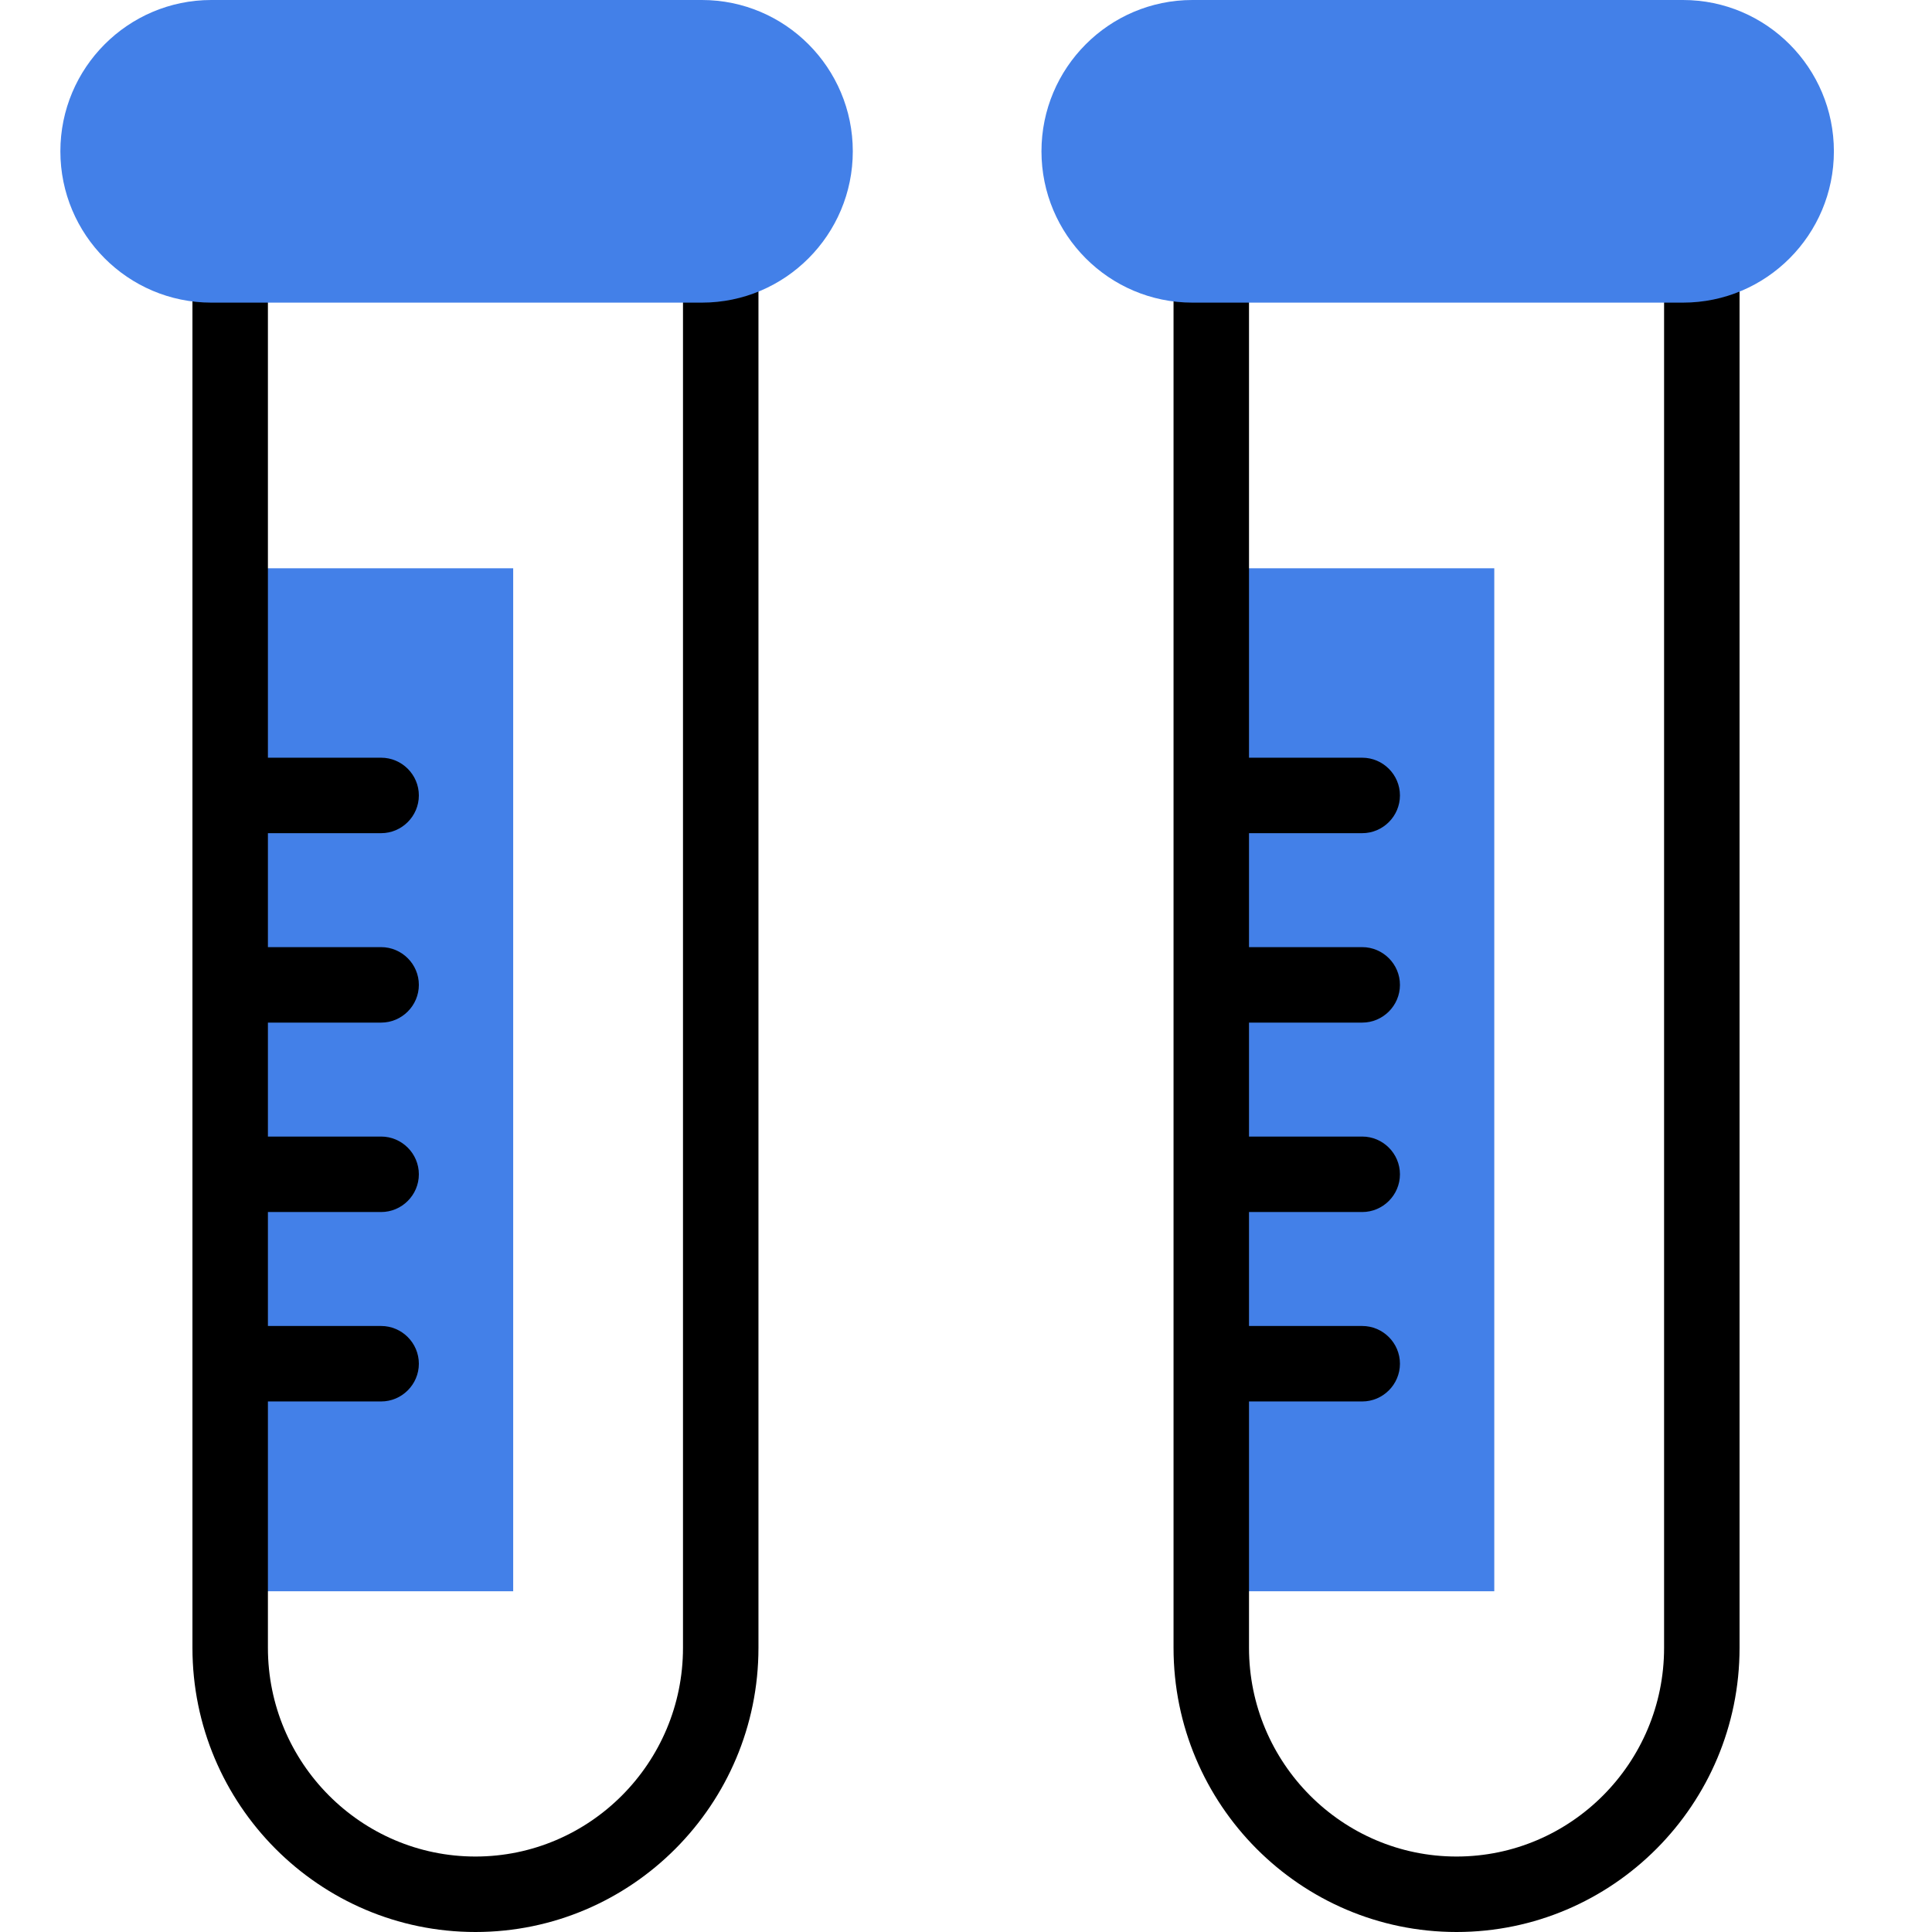
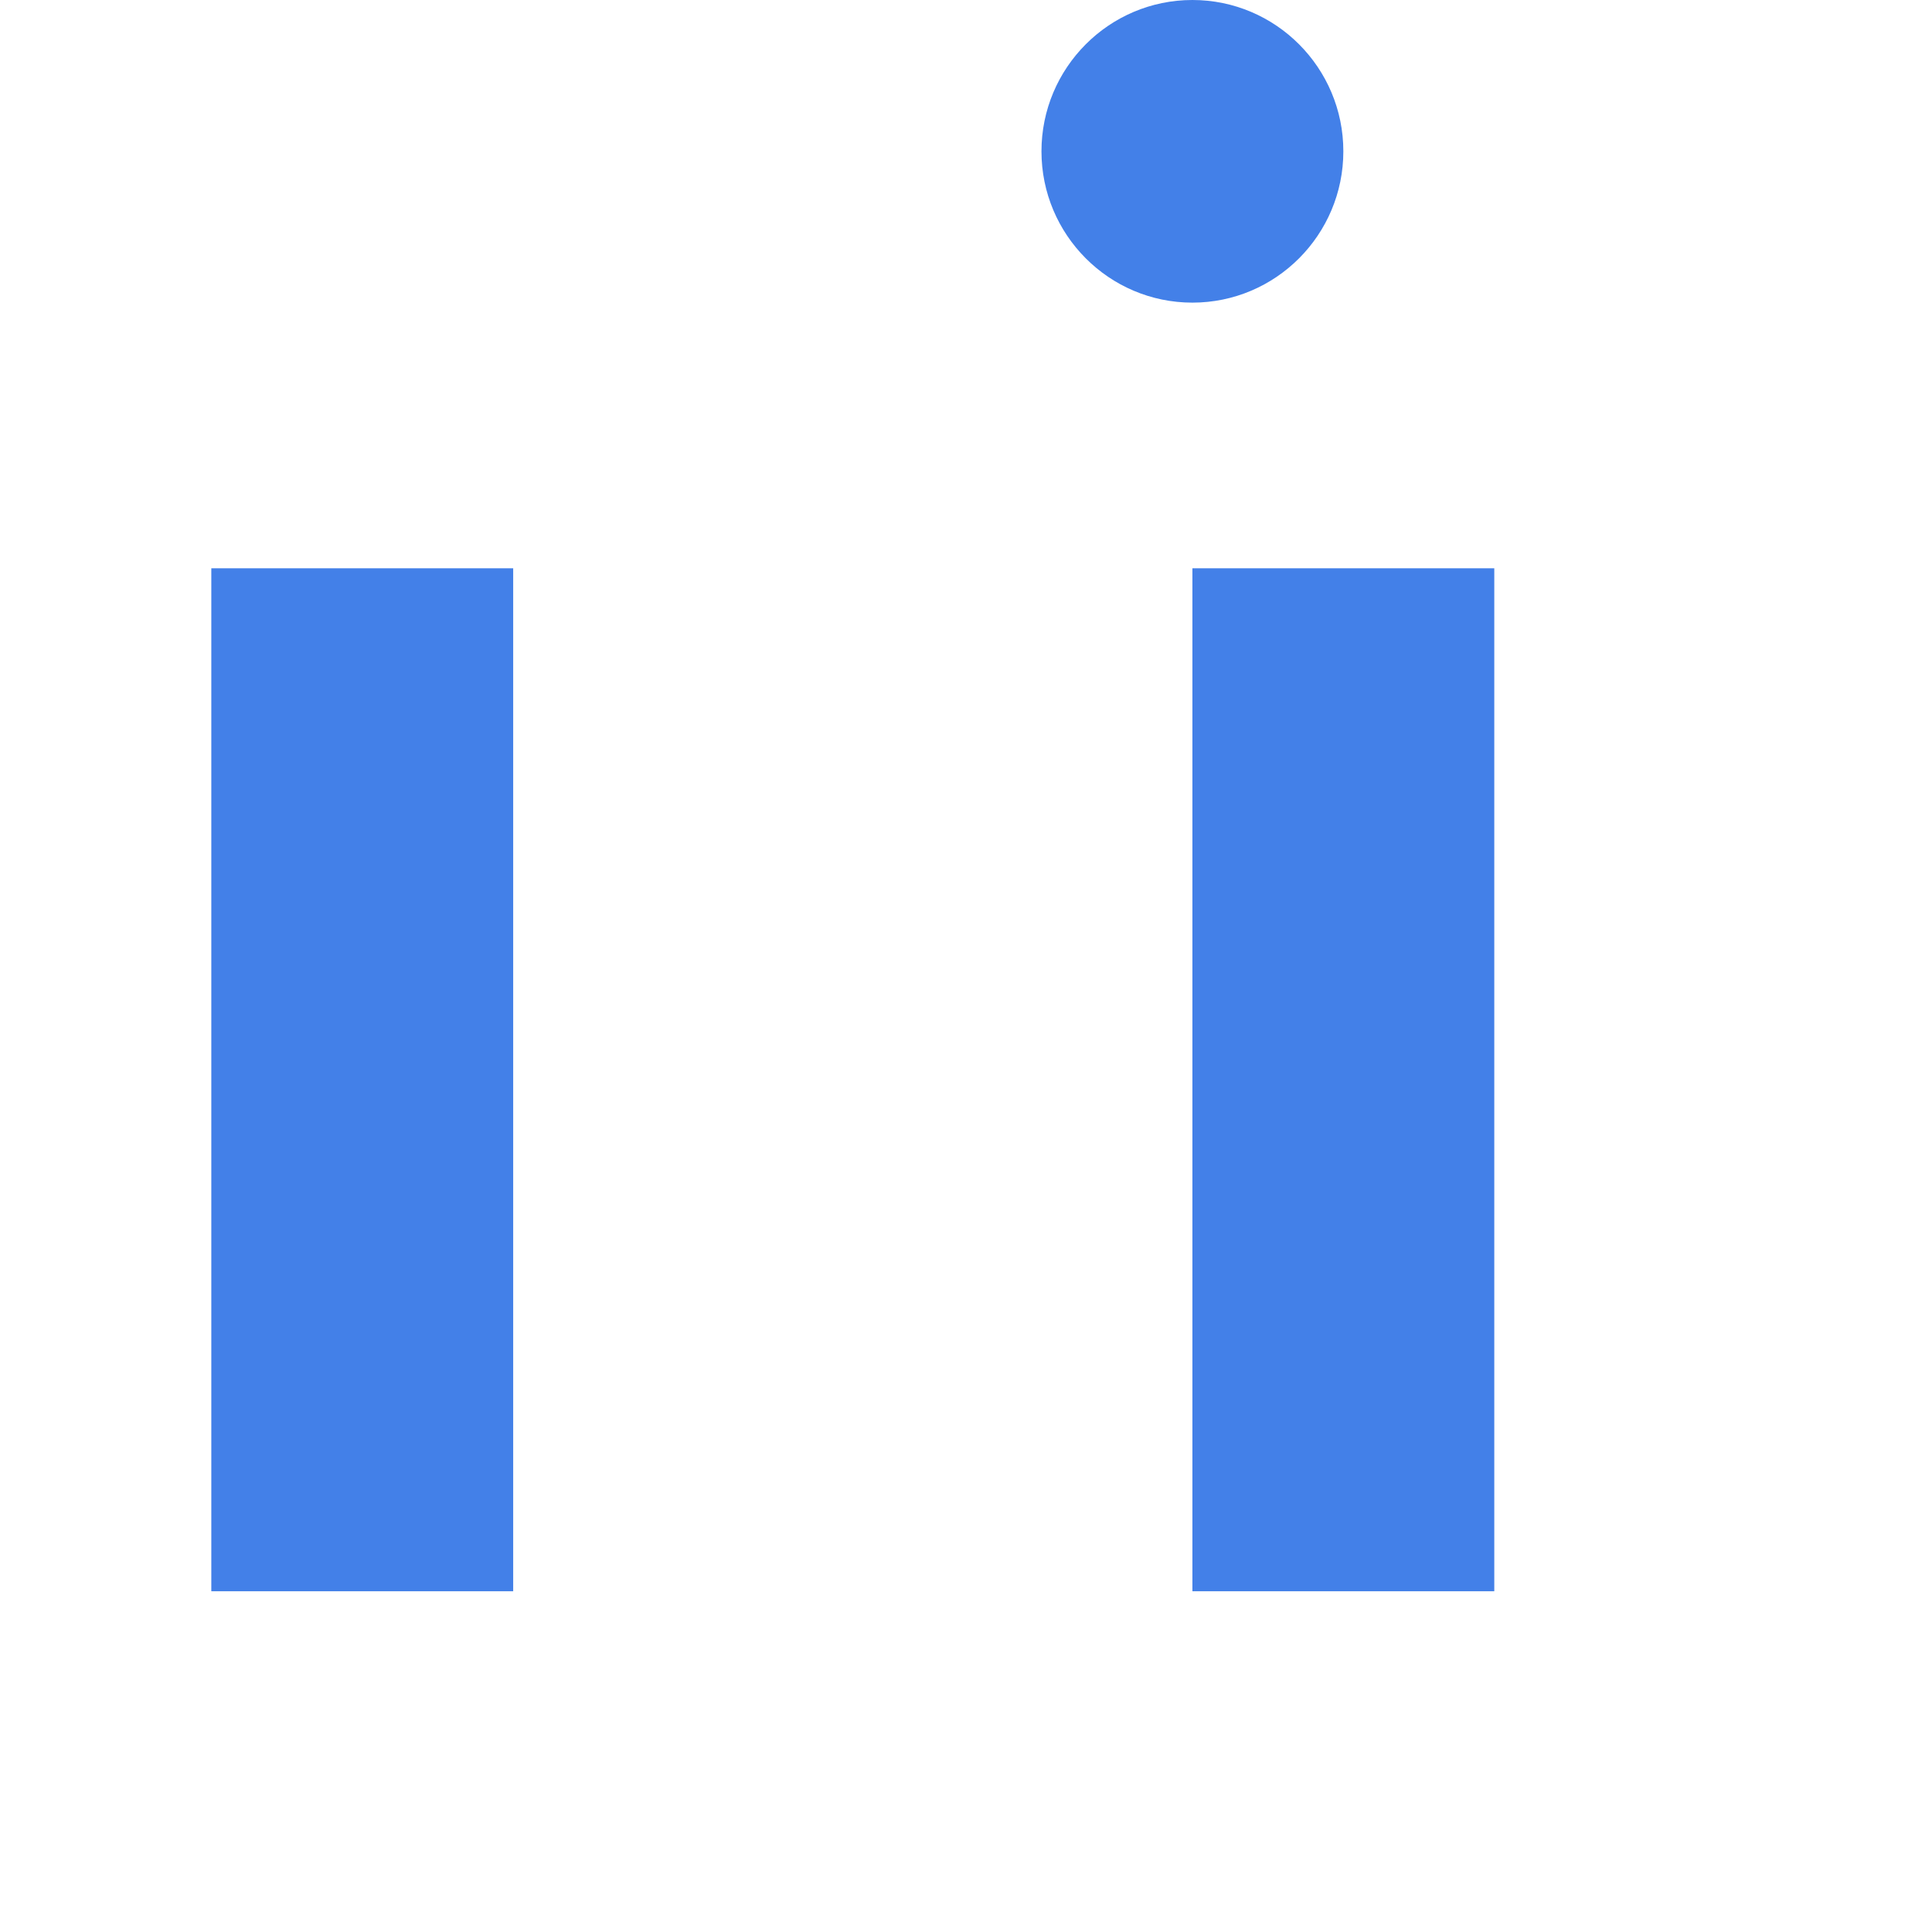
<svg xmlns="http://www.w3.org/2000/svg" id="Capa_1" version="1.1" viewBox="0 0 512 512">
  <rect x="316" y="150.6" width="80" height="271.1" fill="#4380e8" />
  <rect x="56" y="150.6" width="80" height="271.1" fill="#4380e8" />
  <g>
-     <path d="M451,60.2c-5.5,0-10,4.5-10,10v366.5c0,30.5-24.7,55.3-55,55.3s-55-24.8-55-55.3v-65.3h30c5.5,0,10-4.5,10-10s-4.5-10-10-10h-30v-30.2h30c5.5,0,10-4.5,10-10s-4.5-10-10-10h-30v-30.2h30c5.5,0,10-4.5,10-10s-4.5-10-10-10h-30v-30.2h30c5.5,0,10-4.5,10-10s-4.5-10-10-10h-30V70.2c0-5.5-4.5-10-10-10s-10,4.5-10,10v366.5c0,41.5,33.6,75.3,75,75.3s75-33.8,75-75.3V70.2c0-5.5-4.5-10-10-10Z" />
-     <path d="M191,60.2c-5.5,0-10,4.5-10,10v366.5c0,30.5-24.7,55.3-55,55.3s-55-24.8-55-55.3v-65.3h30c5.5,0,10-4.5,10-10s-4.5-10-10-10h-30v-30.2h30c5.5,0,10-4.5,10-10s-4.5-10-10-10h-30v-30.2h30c5.5,0,10-4.5,10-10s-4.5-10-10-10h-30v-30.2h30c5.5,0,10-4.5,10-10s-4.5-10-10-10h-30V70.2c0-5.5-4.5-10-10-10s-10,4.5-10,10v366.5c0,41.5,33.6,75.3,75,75.3s75-33.8,75-75.3V70.2c0-5.5-4.5-10-10-10Z" />
-   </g>
-   <path d="M56,80.2c-22.1,0-40-18-40-40.1S33.9,0,56,0h130c22.1,0,40,18,40,40.1s-17.9,40.1-40,40.1H56Z" fill="#4380e8" />
-   <path d="M316,80.2c-22.1,0-40-18-40-40.1S293.9,0,316,0h130c22.1,0,40,18,40,40.1s-17.9,40.1-40,40.1h-130Z" fill="#4380e8" />
+     </g>
+   <path d="M316,80.2c-22.1,0-40-18-40-40.1S293.9,0,316,0c22.1,0,40,18,40,40.1s-17.9,40.1-40,40.1h-130Z" fill="#4380e8" />
</svg>